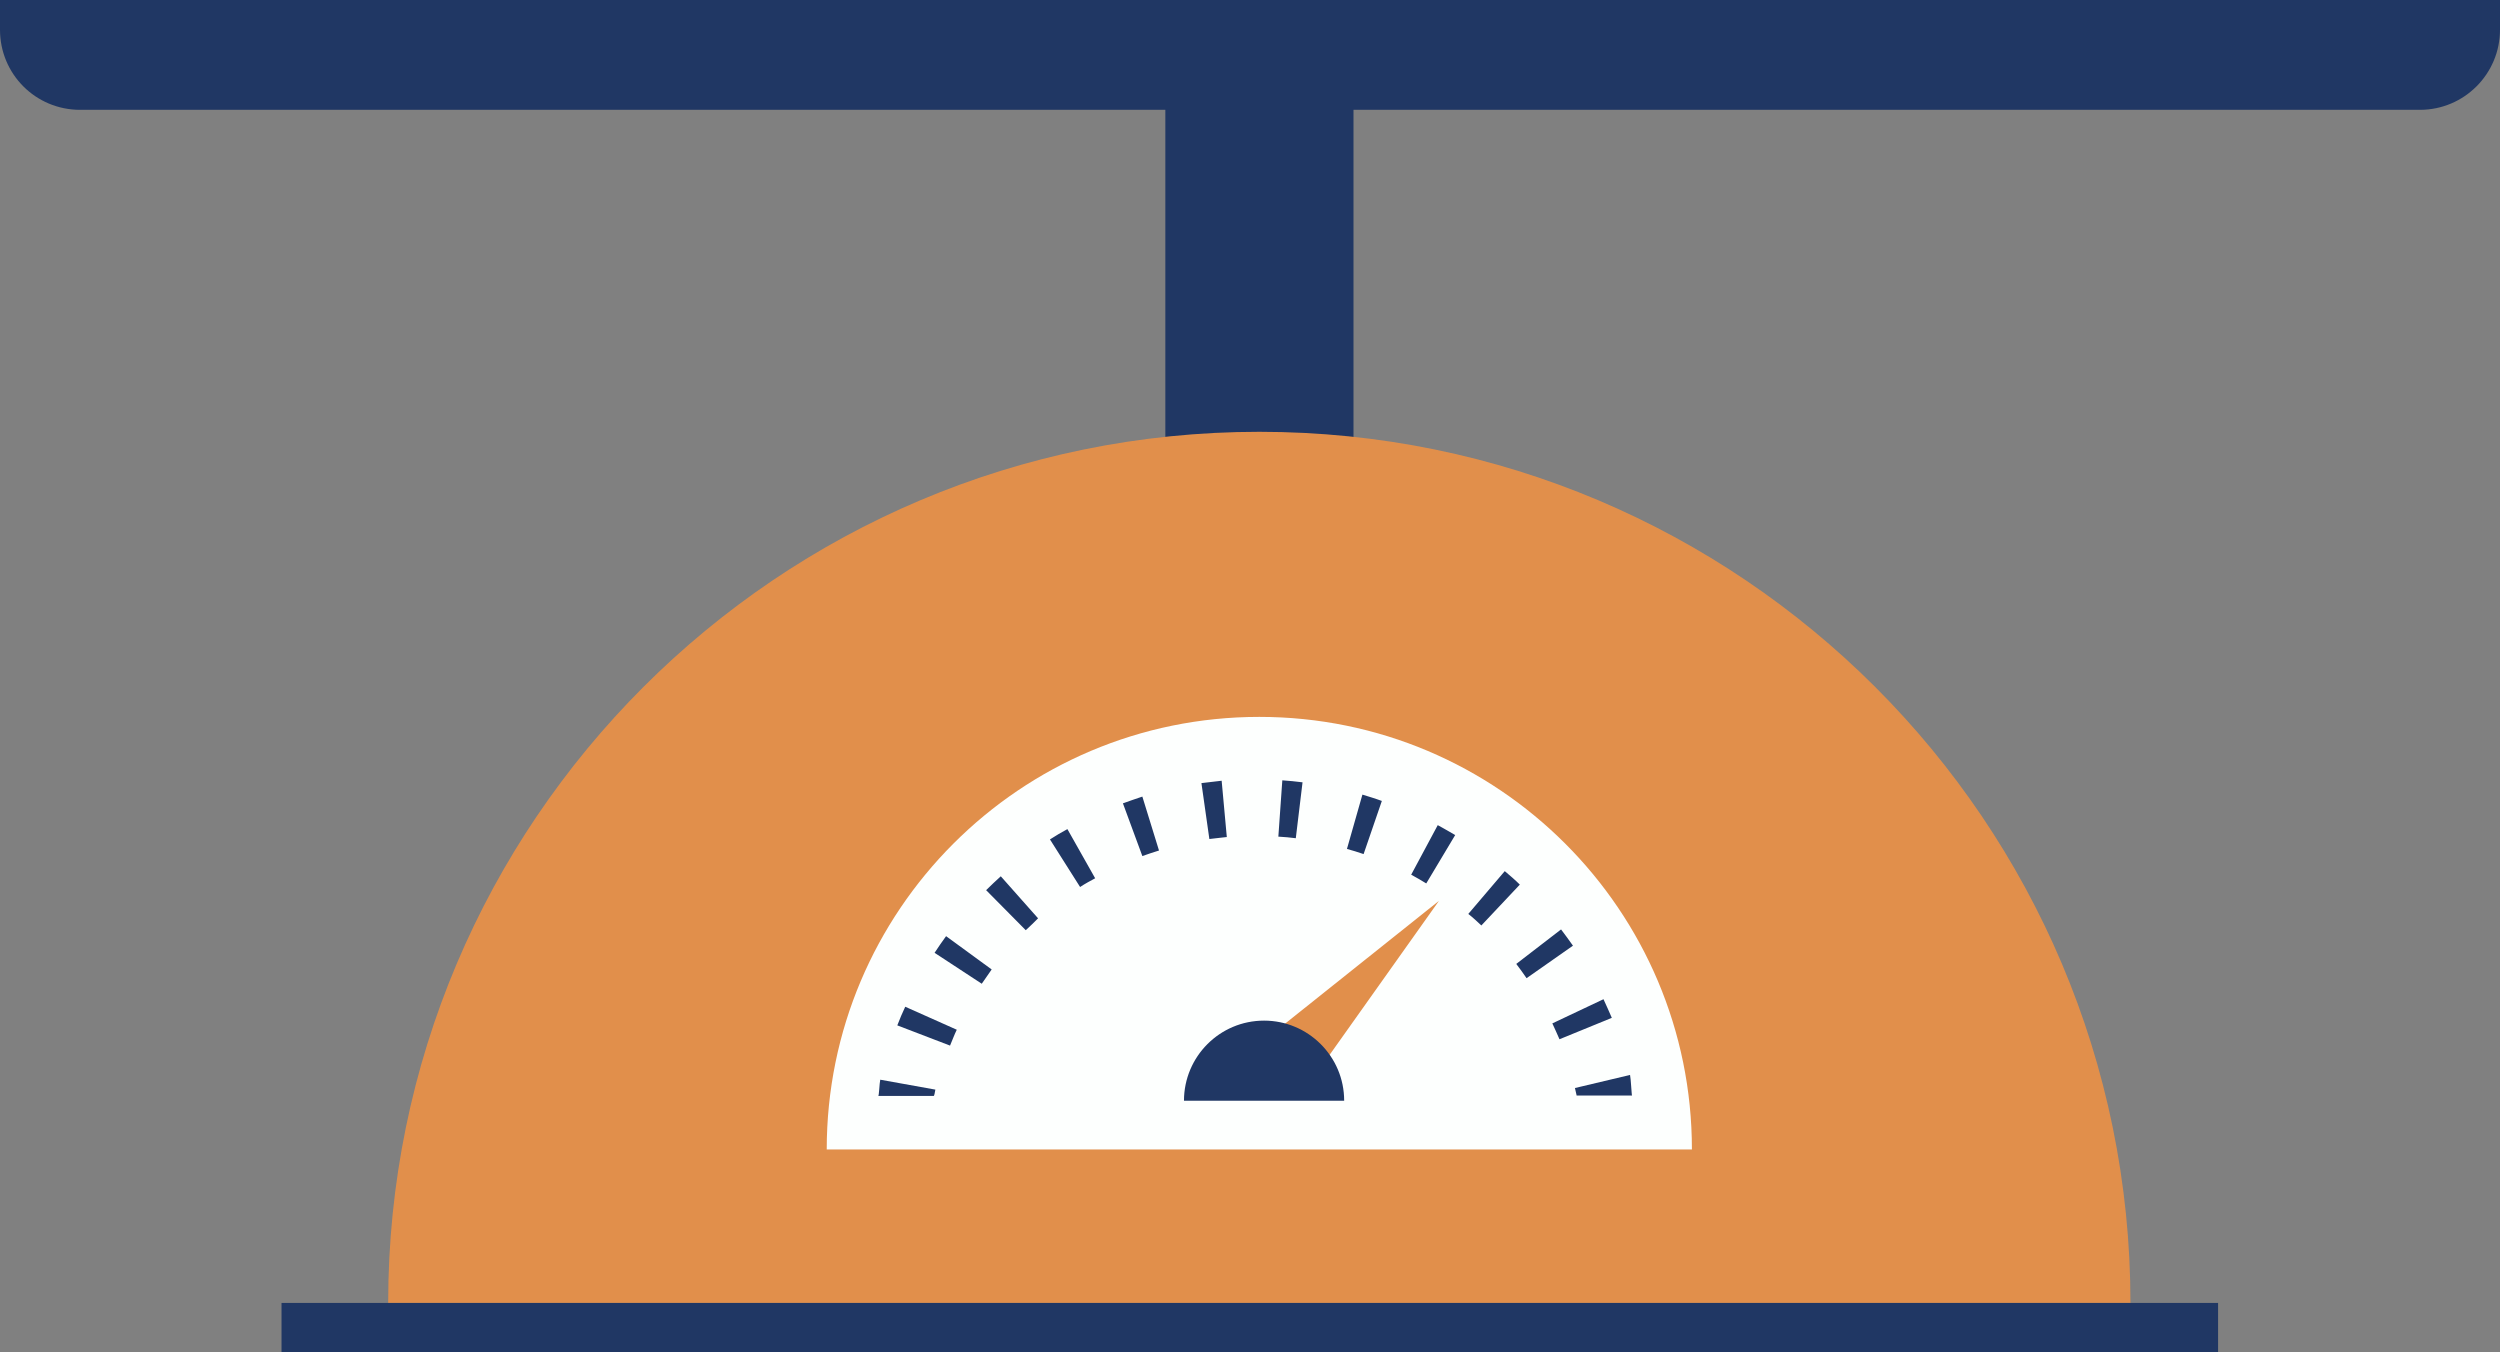
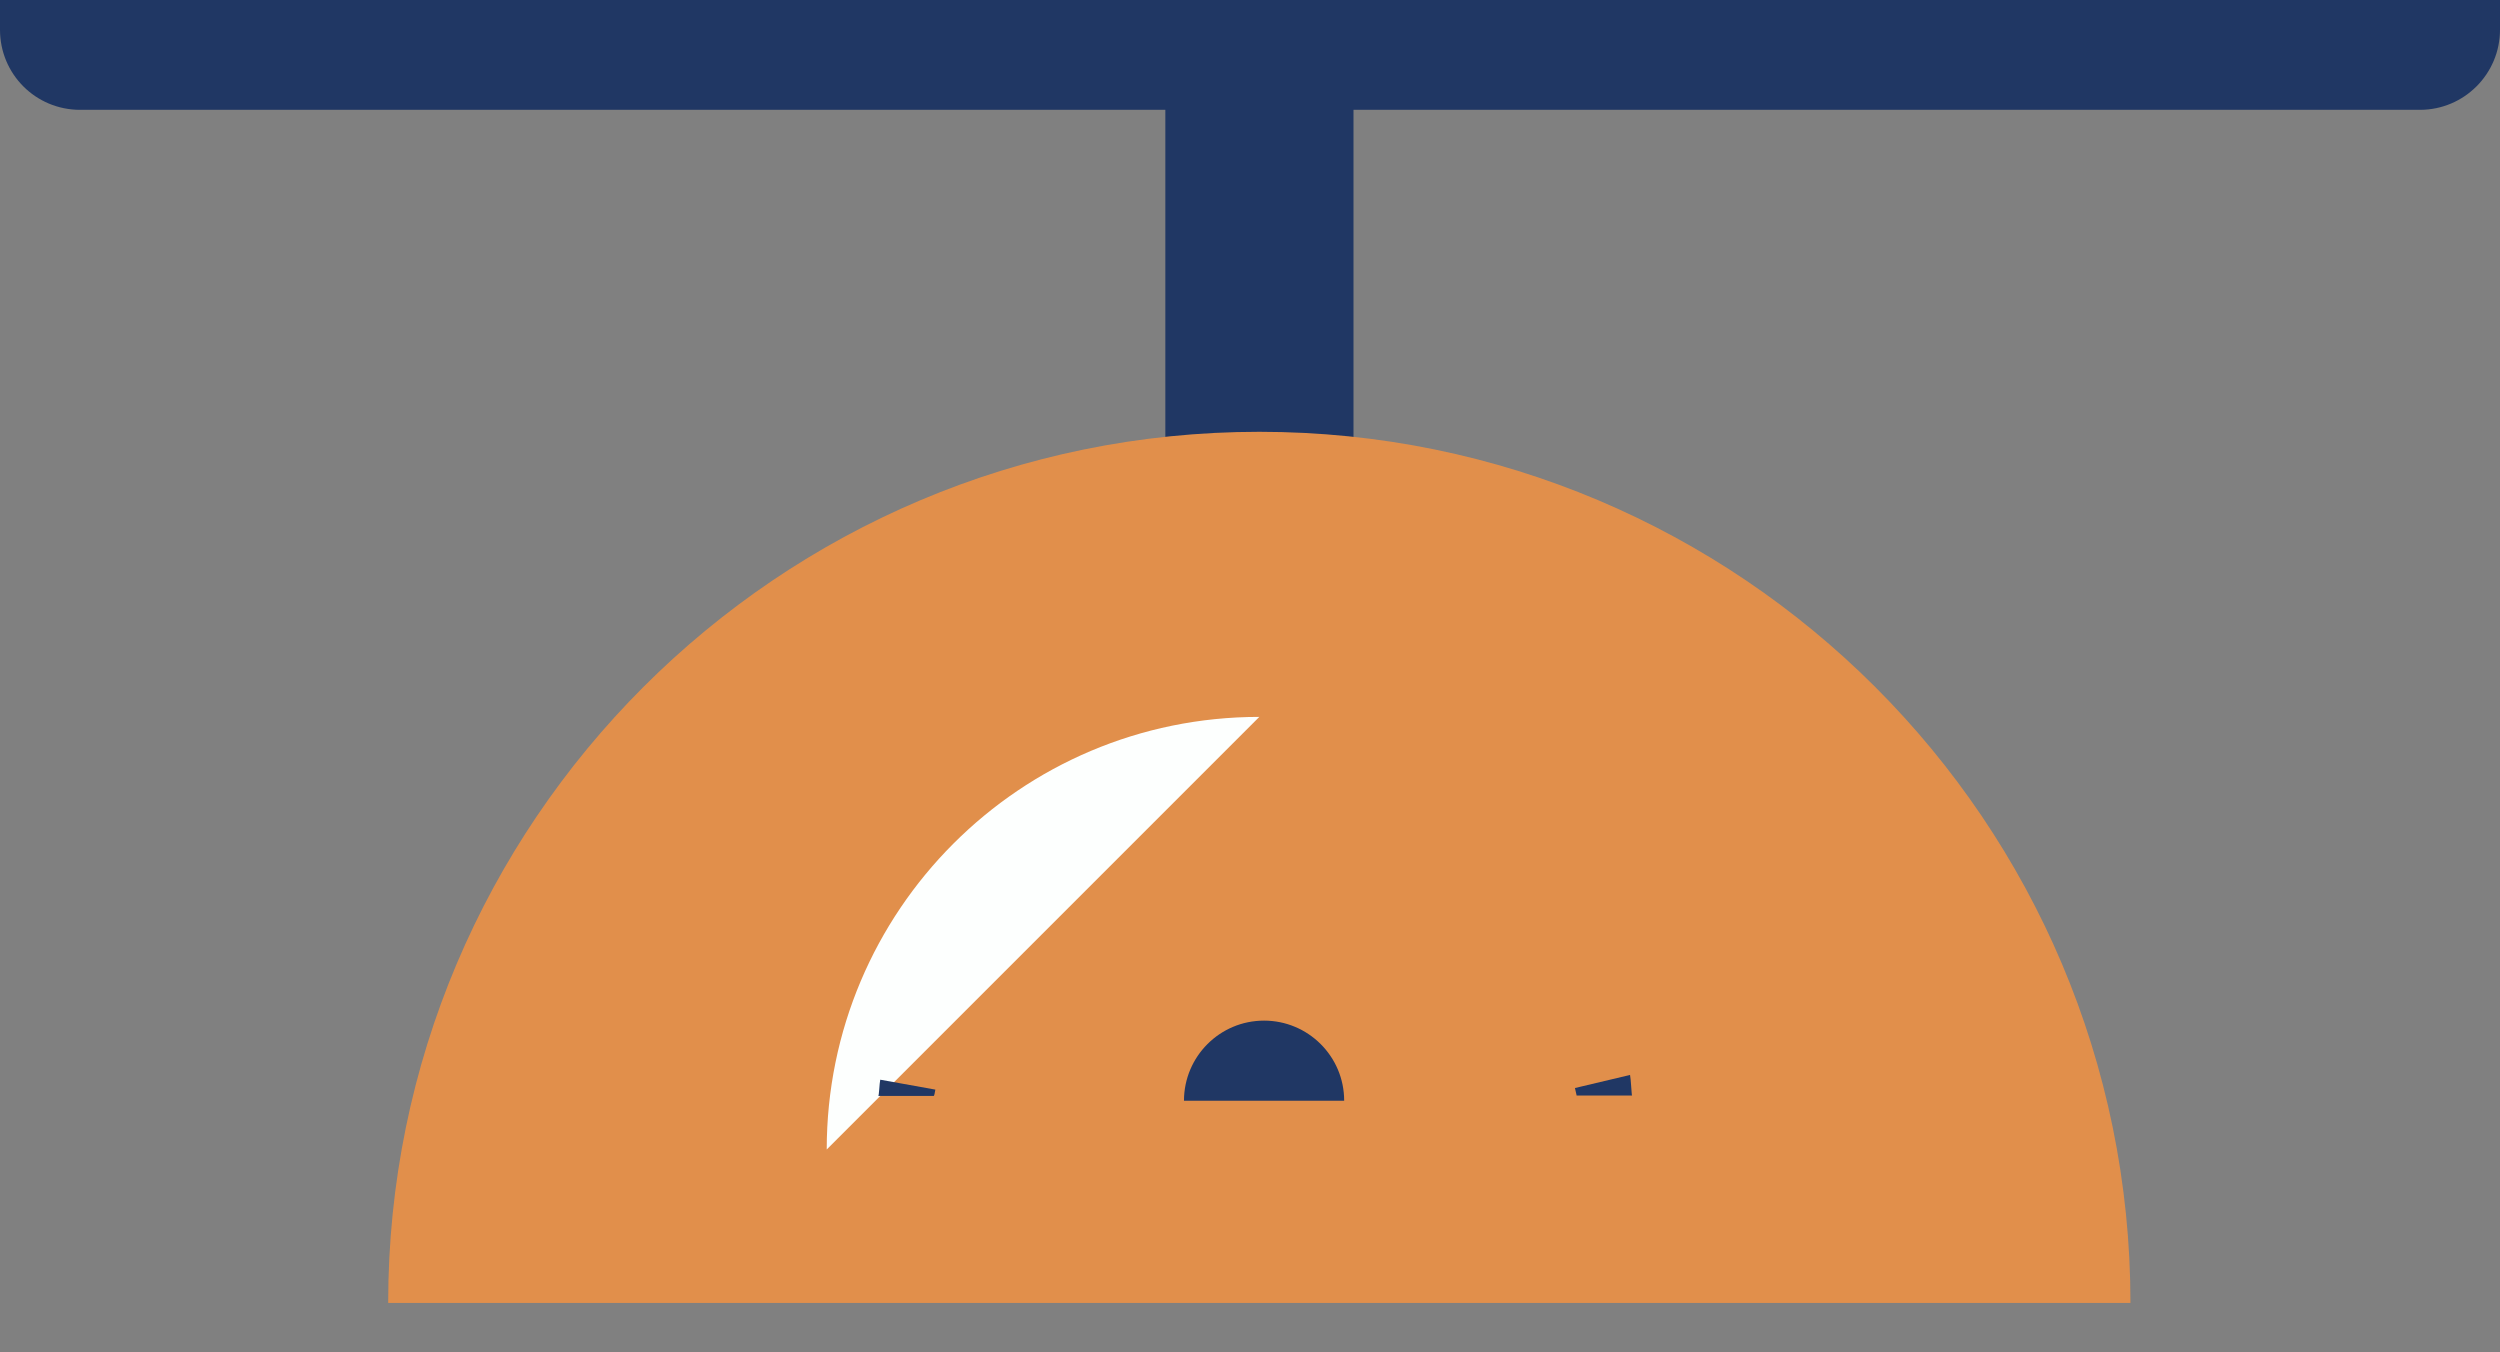
<svg xmlns="http://www.w3.org/2000/svg" version="1.1" id="Illustration" x="0px" y="0px" viewBox="0 0 630.5 341" style="enable-background:new 0 0 630.5 341;" xml:space="preserve">
  <rect x="0" y="0" width="630.5" height="341" fill="#808080" stroke="none" />
  <style type="text/css">
	.st0{fill:#203764;}
	.st1{fill:#E18F4B;}
	.st2{fill:#FDFFFE;}
</style>
  <g>
    <rect x="293.9" y="22.9" class="st0" width="47.4" height="130.2" />
    <rect x="317.6" y="22.9" class="st0" width="23.7" height="130.2" />
    <path class="st0" d="M630.5,7.5c0,11.1-9,20.2-20.2,20.2H20.2C9,27.7,0,18.7,0,7.5V0h20.2h590.2c11.1,0,20.2,0,20.2,0V7.5z" />
    <path class="st1" d="M97.9,328.6c0-121.3,98.4-219.7,219.7-219.7s219.7,98.4,219.7,219.7" />
-     <rect x="71" y="328.6" class="st0" width="488.4" height="12.4" />
-     <path class="st2" d="M208.5,289.9c0-60.2,48.8-109.1,109.1-109.1c60.2,0,109.1,48.8,109.1,109.1" />
+     <path class="st2" d="M208.5,289.9c0-60.2,48.8-109.1,109.1-109.1" />
    <polygon class="st1" points="362.9,227.2 327.4,277.2 315.9,264.7  " />
    <path class="st0" d="M235.5,276.4h-14c0.2,0,0.3-3.3,0.5-4.1l13.9,2.5C235.8,275.5,235.6,276.4,235.5,276.4z" />
-     <path class="st0" d="M239.6,263.7l-13.3-5.1c0.6-1.6,1.3-3.2,2-4.7l13,5.8C240.7,260.9,240.2,262.3,239.6,263.7z M393.3,262.1   c-0.6-1.4-1.2-2.7-1.8-4l12.9-6.1c0.7,1.5,1.4,3.1,2.1,4.7L393.3,262.1z M247.6,248.1l-11.9-7.8c0.9-1.4,1.9-2.8,2.9-4.2l11.5,8.4   C249.3,245.7,248.4,246.9,247.6,248.1z M385,246.7c-0.8-1.2-1.7-2.4-2.6-3.6l11.3-8.7c1,1.3,2,2.7,3,4.1L385,246.7z M258.7,234.6   l-10-10.1c1.2-1.2,2.5-2.4,3.7-3.5l9.4,10.6C260.8,232.6,259.8,233.6,258.7,234.6z M373.6,233.4c-1.1-1-2.1-2-3.3-2.9l9.2-10.8   c1.3,1.1,2.6,2.2,3.8,3.4L373.6,233.4z M272.4,223.7l-7.6-12c1.4-0.9,2.9-1.8,4.4-2.6l7,12.4C274.9,222.2,273.6,222.9,272.4,223.7z    M359.7,222.8c-1.3-0.8-2.5-1.5-3.8-2.2l6.7-12.5c1.5,0.8,3,1.7,4.4,2.5L359.7,222.8z M288.1,215.9l-4.9-13.3   c1.6-0.6,3.2-1.1,4.9-1.7l4.2,13.6C290.8,215,289.4,215.4,288.1,215.9z M343.9,215.4c-1.4-0.5-2.8-0.9-4.2-1.3l3.9-13.7   c1.6,0.5,3.3,1,4.9,1.6L343.9,215.4z M305,211.6l-2-14.1c1.7-0.2,3.4-0.4,5.1-0.6l1.3,14.2C307.9,211.3,306.4,211.4,305,211.6z    M326.8,211.4c-1.4-0.2-2.9-0.3-4.4-0.4l1-14.2c1.7,0.1,3.4,0.3,5.1,0.5L326.8,211.4z" />
    <path class="st0" d="M397.7,276.4c-0.1,0-0.3-1.3-0.5-2l13.9-3.3c0.2,0.8,0.4,5.2,0.5,5.2H397.7z" />
    <path class="st0" d="M298.6,277.6c0-11.1,9-20.2,20.2-20.2c11.1,0,20.2,9,20.2,20.2" />
  </g>
</svg>